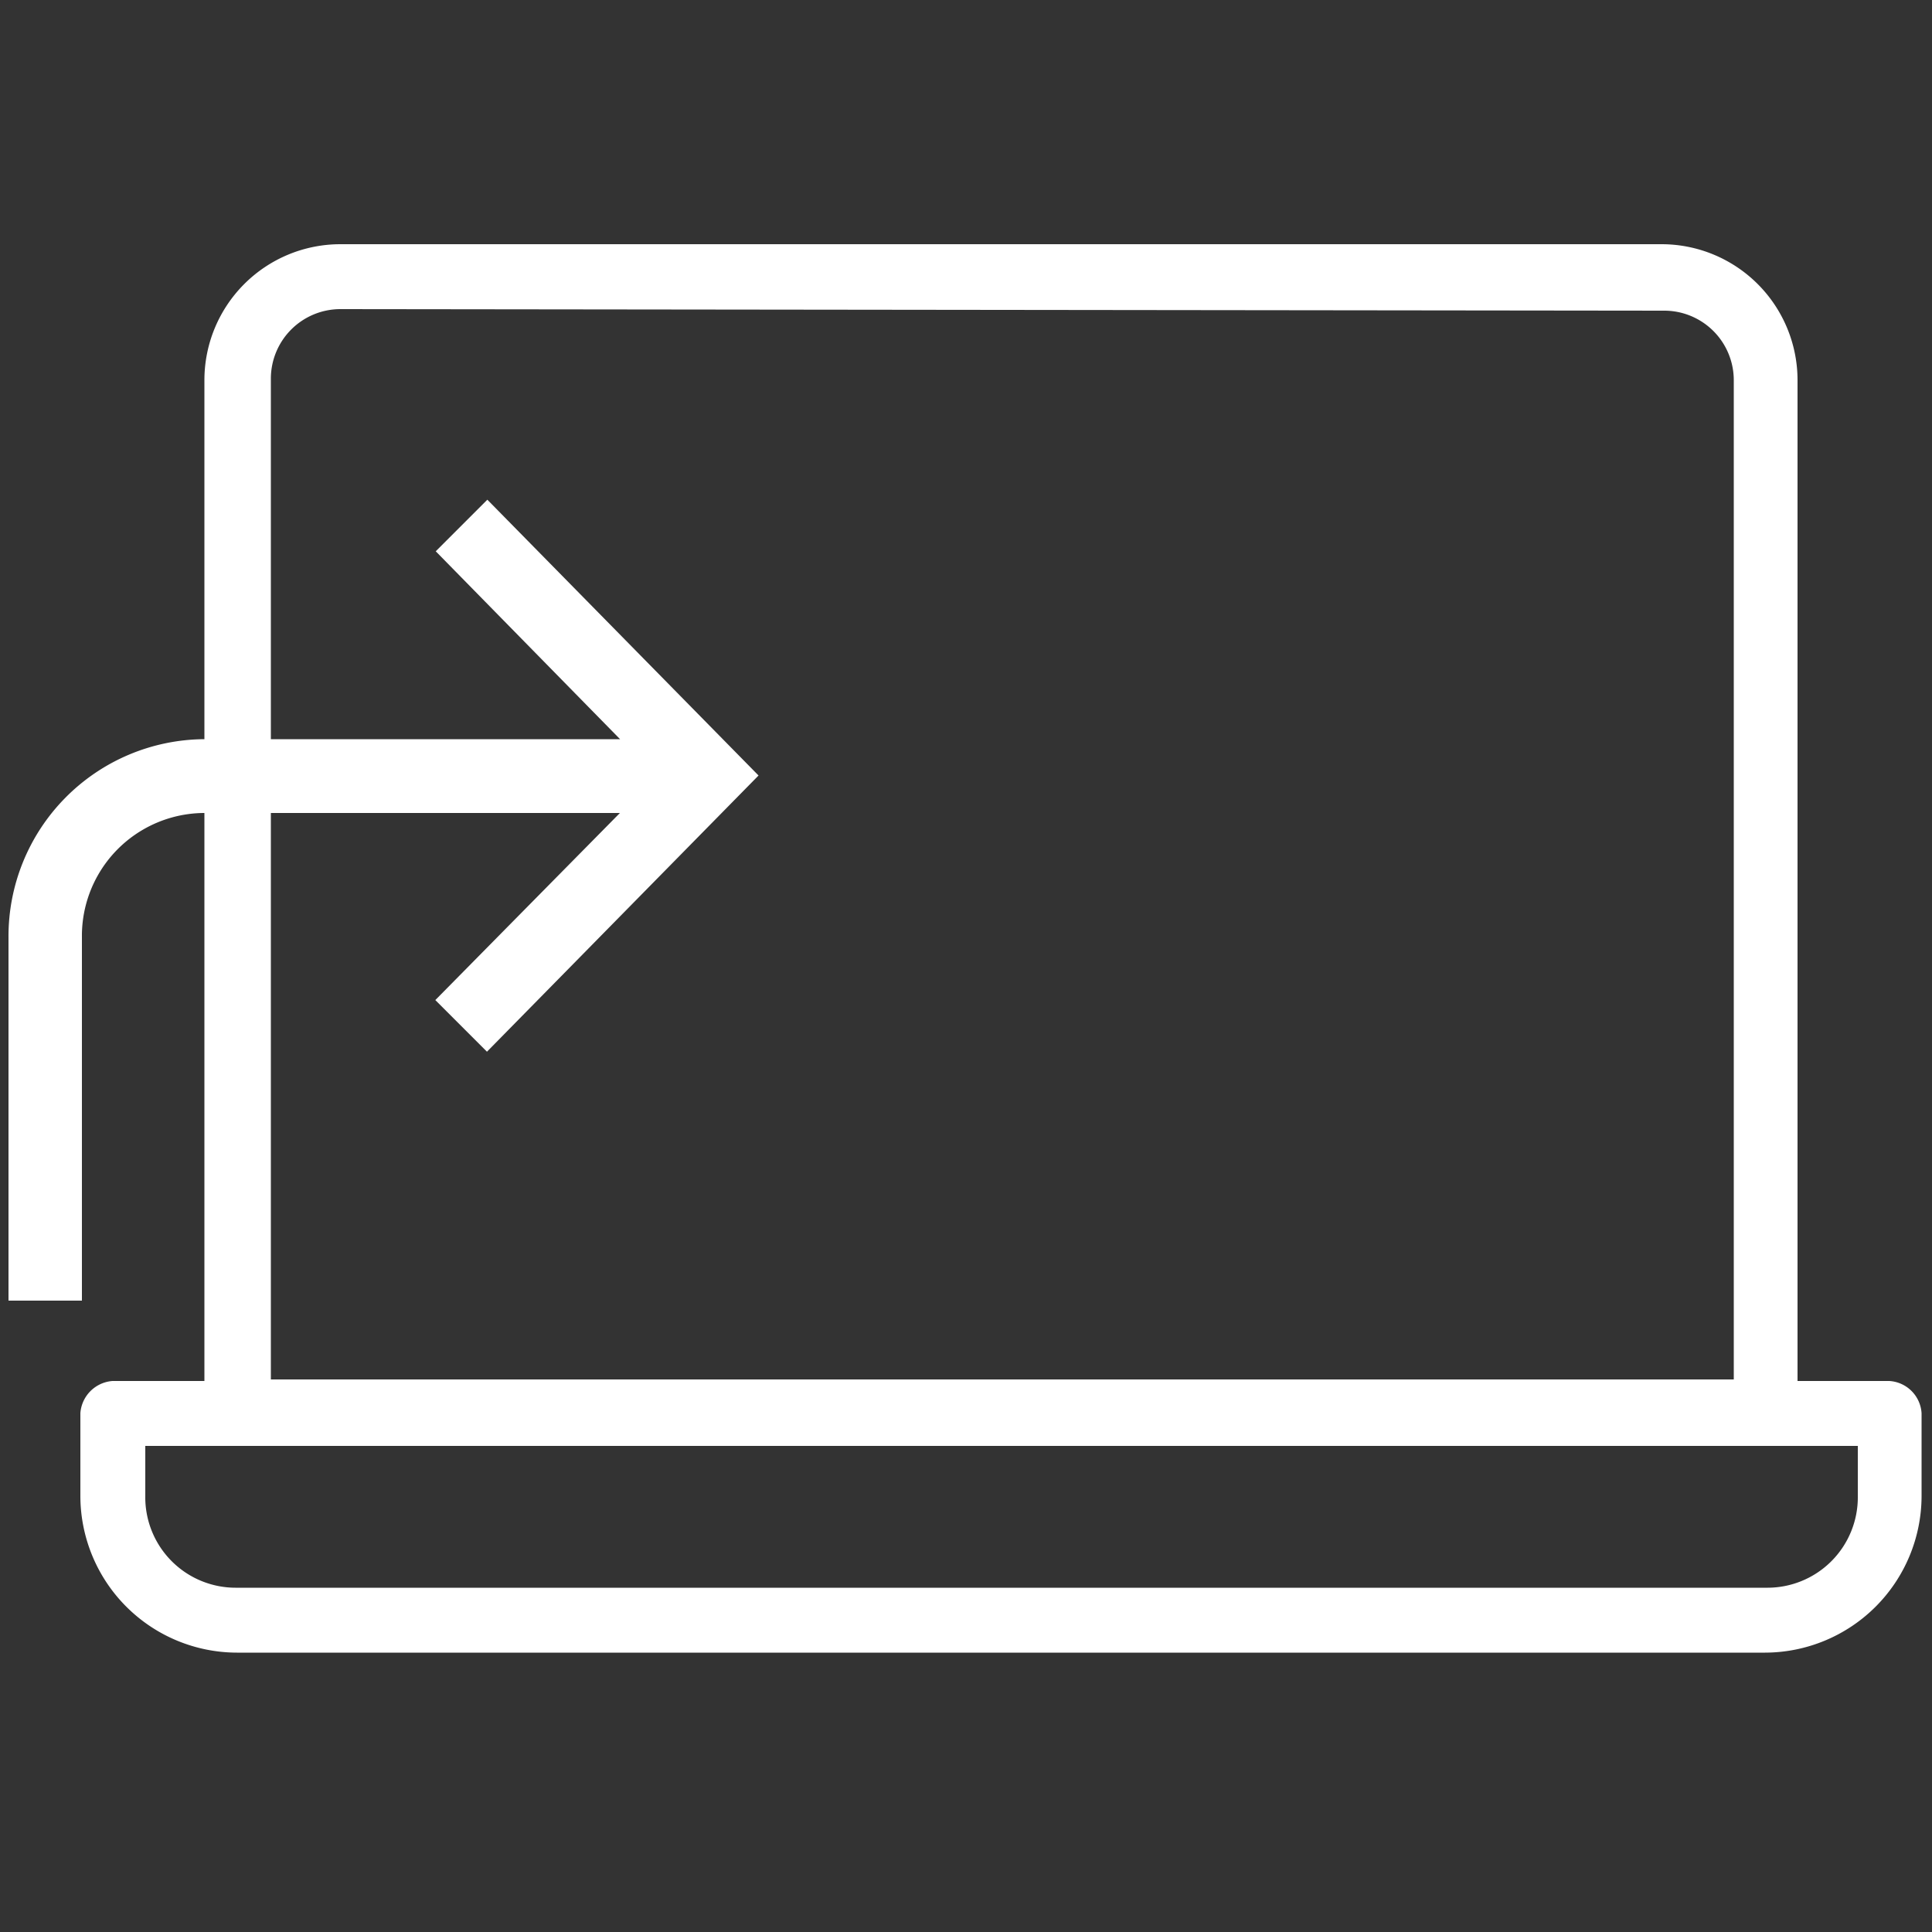
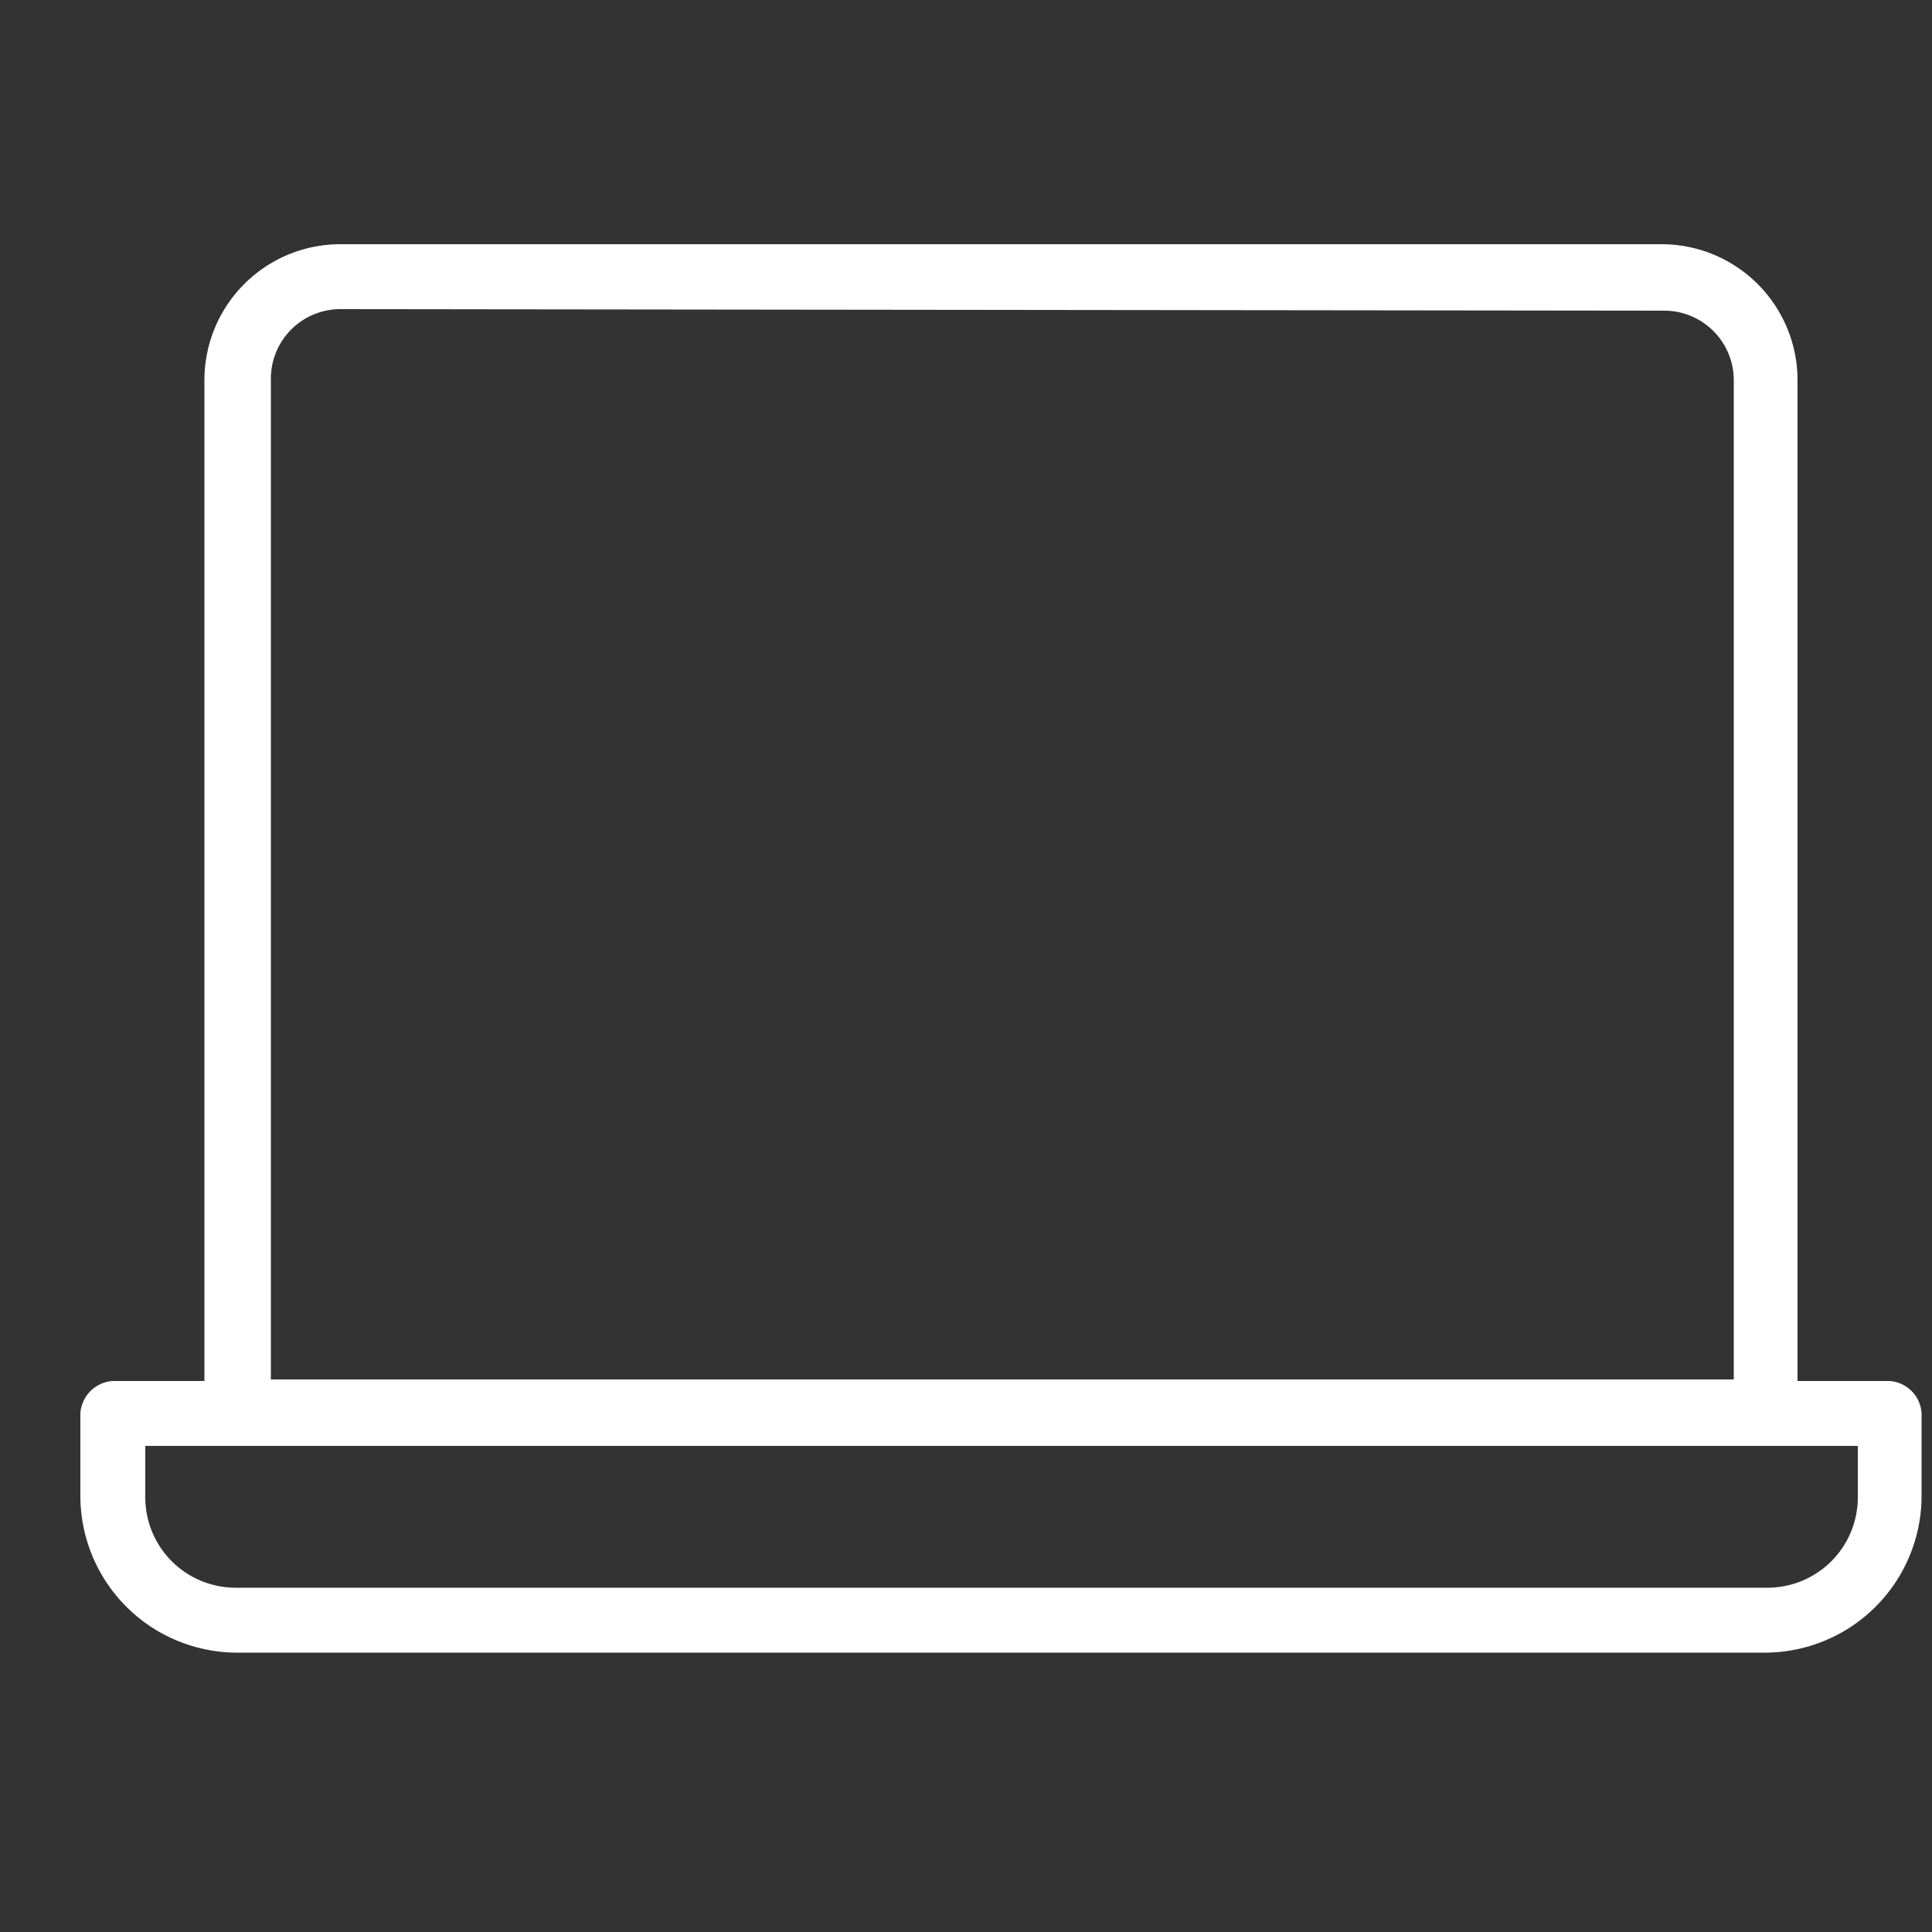
<svg xmlns="http://www.w3.org/2000/svg" id="Layer_6" data-name="Layer 6" viewBox="0 0 50 50">
  <rect x="0" y="0" width="50" height="50" fill="#333333" stroke="none" />
  <defs>
    <style>.cls-1,.cls-2{fill:#fff;stroke:#fff;stroke-miterlimit:10;}.cls-1{stroke-width:0.4px;}.cls-2{stroke-width:0.8px;}</style>
  </defs>
  <title>link_esterno_w</title>
  <path class="cls-1" d="M6.13,42.57a3.86,3.86,0,0,1-3.85-3.85V36.58a.7.7,0,0,1,.64-.64H5.49V9.84A3.32,3.32,0,0,1,8.81,6.52H43a3.32,3.32,0,0,1,3.32,3.32v26.1h2.57a.69.69,0,0,1,.64.64v2.14a3.86,3.86,0,0,1-3.85,3.85ZM3.56,38.72a2.54,2.54,0,0,0,2.57,2.57H45.71a2.54,2.54,0,0,0,2.57-2.57v-1.5H3.56ZM8.81,7.8a2,2,0,0,0-2,2v26.1H45.07V9.84a2,2,0,0,0-2-2Z" />
-   <path class="cls-2" d="M12.61,13.5l-.77.77L17,19.53H5.28A4.7,4.7,0,0,0,.62,24.26v9h1.1v-9a3.58,3.58,0,0,1,3.56-3.62H17l-5.17,5.24.77.77,6.47-6.58Z" />
</svg>